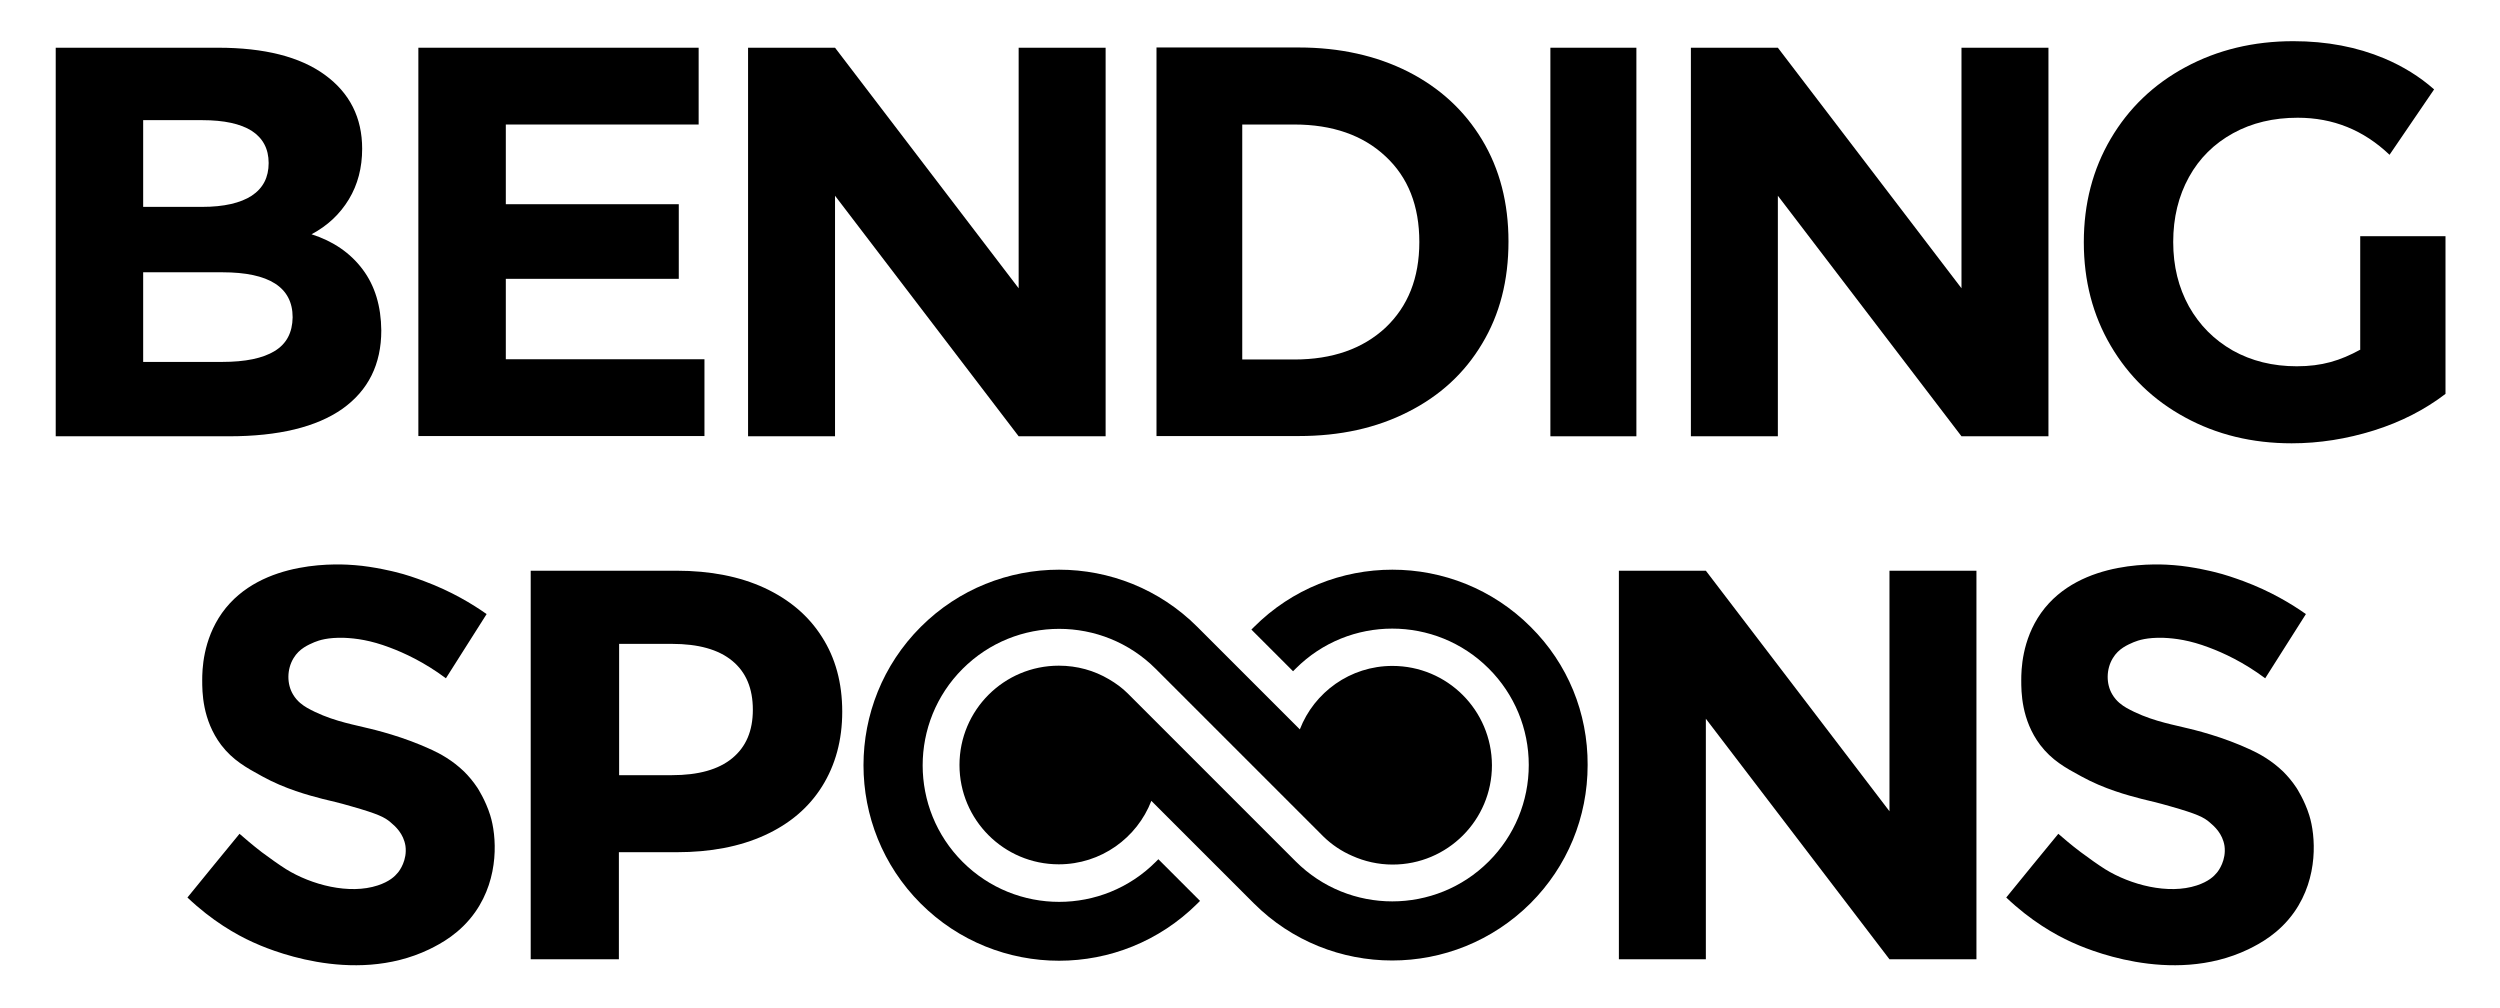
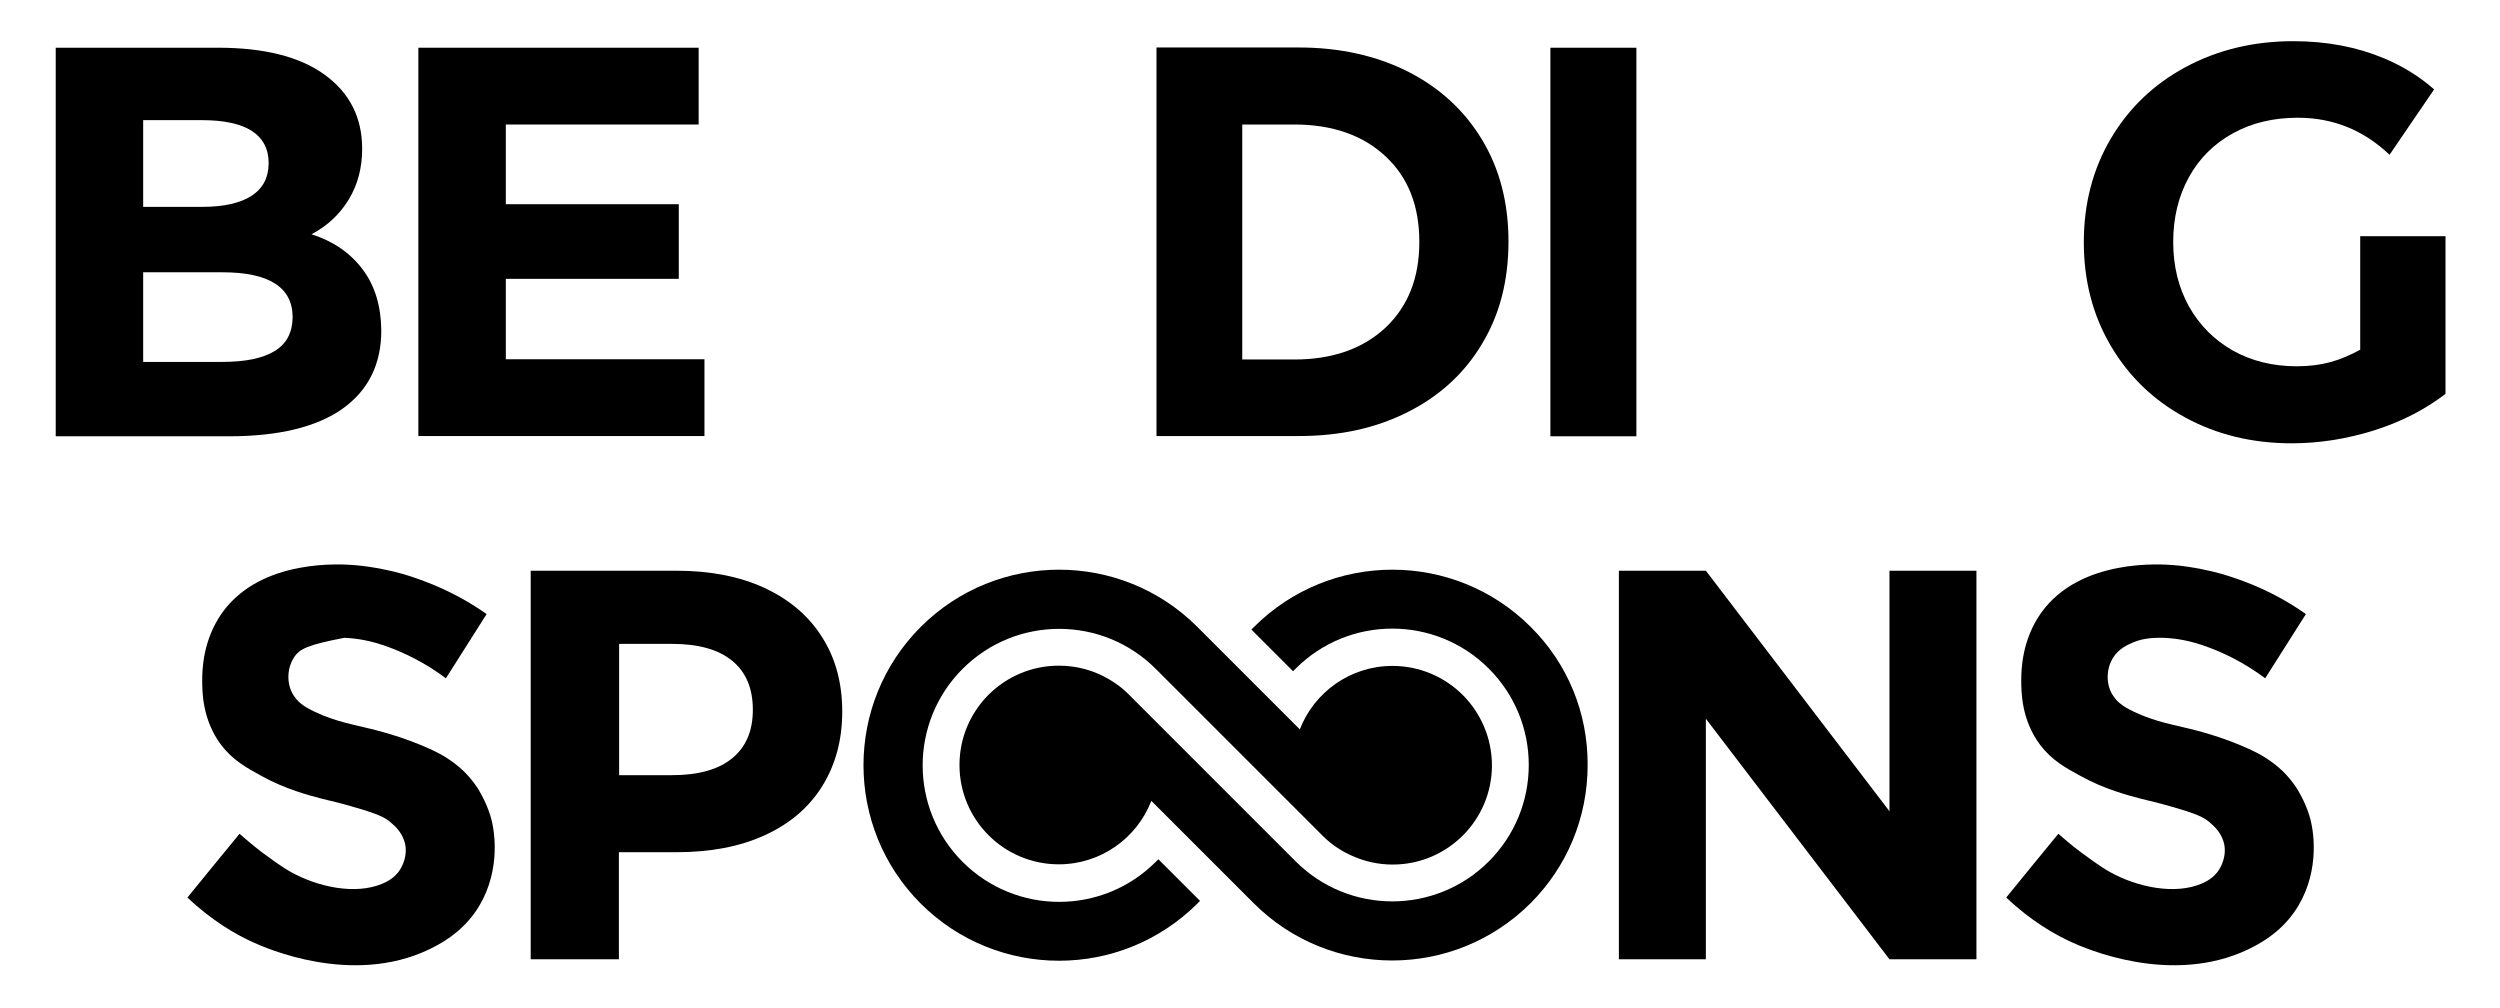
<svg xmlns="http://www.w3.org/2000/svg" width="1032" height="416" viewBox="0 0 1032 416" fill="none">
  <path d="M815.875 235.591V395.991H779.975L704.175 296.691V395.991H668.275V235.591H704.175L779.975 334.891V235.591H815.875V235.591Z" fill="black" />
  <path d="M339.275 262.891C333.775 254.191 325.875 247.491 315.575 242.691C305.375 237.991 293.275 235.591 279.275 235.591H219.075V395.991H255.475V351.791H279.375C293.275 351.791 305.375 349.491 315.675 344.791C325.975 340.091 333.875 333.391 339.375 324.591C344.875 315.791 347.675 305.491 347.675 293.791C347.675 281.891 344.875 271.591 339.275 262.891ZM302.275 312.991C296.575 317.691 288.275 319.991 277.375 319.991H255.575V265.791H277.375C288.275 265.791 296.575 268.091 302.275 272.791C307.975 277.491 310.775 284.191 310.775 292.991C310.775 301.691 307.975 308.291 302.275 312.991Z" fill="black" />
-   <path d="M104.275 388.891C97.475 385.791 87.575 380.191 77.375 370.491C84.575 361.691 91.675 352.891 98.875 344.191C101.075 346.091 104.175 348.791 108.075 351.791C111.275 354.191 115.375 357.091 118.075 358.791C128.575 365.291 144.175 369.391 155.975 365.491C160.775 363.891 162.975 361.791 164.275 360.191C164.875 359.491 168.175 355.091 167.375 349.191C166.575 344.091 163.175 341.091 161.275 339.491C158.875 337.391 156.075 335.991 145.175 332.891C139.375 331.191 137.175 330.791 133.175 329.791C127.375 328.291 117.675 325.691 108.275 320.491C101.675 316.891 96.075 313.791 91.275 307.491C83.475 297.091 83.475 285.491 83.475 280.791C83.475 276.691 83.675 264.291 91.675 252.991C107.875 230.291 141.475 232.891 146.475 233.291C154.475 233.891 163.075 236.091 163.075 236.091C167.675 237.191 171.575 238.591 175.075 239.891C186.375 244.091 195.075 249.391 200.875 253.491C195.275 262.291 189.675 271.191 184.075 279.991C175.075 273.291 166.775 269.491 160.875 267.291C152.975 264.291 146.975 263.491 142.075 263.291C135.275 263.091 131.775 264.291 129.775 265.091C127.275 266.191 123.575 267.691 121.175 271.691C118.375 276.291 118.375 282.391 120.975 286.691C122.675 289.591 125.075 291.191 126.775 292.191C135.475 297.091 144.375 298.791 150.175 300.191C154.975 301.291 166.575 304.091 178.375 309.591C181.575 311.091 186.575 313.691 191.575 318.491C193.475 320.391 195.275 322.491 197.075 325.191C197.075 325.191 200.475 330.391 202.375 336.591C204.975 344.891 206.275 362.091 196.175 376.491C189.975 385.291 182.075 389.491 177.175 391.891C145.275 407.191 109.475 391.291 104.275 388.891Z" fill="black" />
+   <path d="M104.275 388.891C97.475 385.791 87.575 380.191 77.375 370.491C84.575 361.691 91.675 352.891 98.875 344.191C101.075 346.091 104.175 348.791 108.075 351.791C111.275 354.191 115.375 357.091 118.075 358.791C128.575 365.291 144.175 369.391 155.975 365.491C160.775 363.891 162.975 361.791 164.275 360.191C164.875 359.491 168.175 355.091 167.375 349.191C166.575 344.091 163.175 341.091 161.275 339.491C158.875 337.391 156.075 335.991 145.175 332.891C139.375 331.191 137.175 330.791 133.175 329.791C127.375 328.291 117.675 325.691 108.275 320.491C101.675 316.891 96.075 313.791 91.275 307.491C83.475 297.091 83.475 285.491 83.475 280.791C83.475 276.691 83.675 264.291 91.675 252.991C107.875 230.291 141.475 232.891 146.475 233.291C154.475 233.891 163.075 236.091 163.075 236.091C167.675 237.191 171.575 238.591 175.075 239.891C186.375 244.091 195.075 249.391 200.875 253.491C195.275 262.291 189.675 271.191 184.075 279.991C175.075 273.291 166.775 269.491 160.875 267.291C152.975 264.291 146.975 263.491 142.075 263.291C127.275 266.191 123.575 267.691 121.175 271.691C118.375 276.291 118.375 282.391 120.975 286.691C122.675 289.591 125.075 291.191 126.775 292.191C135.475 297.091 144.375 298.791 150.175 300.191C154.975 301.291 166.575 304.091 178.375 309.591C181.575 311.091 186.575 313.691 191.575 318.491C193.475 320.391 195.275 322.491 197.075 325.191C197.075 325.191 200.475 330.391 202.375 336.591C204.975 344.891 206.275 362.091 196.175 376.491C189.975 385.291 182.075 389.491 177.175 391.891C145.275 407.191 109.475 391.291 104.275 388.891Z" fill="black" />
  <path d="M855.075 388.891C848.275 385.791 838.375 380.191 828.175 370.491C835.375 361.691 842.475 352.891 849.675 344.191C851.875 346.091 854.975 348.791 858.975 351.791C862.175 354.191 866.275 357.091 868.975 358.791C879.475 365.291 895.075 369.391 906.875 365.491C911.675 363.891 913.875 361.791 915.175 360.191C915.775 359.491 919.075 355.091 918.275 349.191C917.475 344.091 914.075 341.091 912.175 339.491C909.775 337.391 906.975 335.991 896.075 332.891C890.175 331.191 888.075 330.791 884.075 329.791C878.275 328.291 868.575 325.691 859.175 320.491C852.475 316.891 846.975 313.791 842.175 307.491C834.375 297.091 834.375 285.491 834.375 280.791C834.375 276.691 834.575 264.291 842.575 252.991C858.775 230.291 892.475 232.891 897.375 233.291C905.375 233.891 913.975 236.091 913.975 236.091C918.575 237.191 922.475 238.591 926.075 239.891C937.375 244.091 946.075 249.391 951.875 253.491C946.275 262.291 940.675 271.191 935.075 279.991C926.075 273.291 917.775 269.491 911.875 267.291C903.975 264.291 897.975 263.491 893.075 263.291C886.275 263.091 882.775 264.291 880.775 265.091C878.275 266.191 874.575 267.691 872.175 271.691C869.375 276.291 869.375 282.391 871.975 286.691C873.675 289.591 876.075 291.191 877.775 292.191C886.475 297.091 895.375 298.791 901.175 300.191C905.975 301.291 917.575 304.091 929.275 309.591C932.475 311.091 937.475 313.691 942.475 318.491C944.375 320.391 946.175 322.491 947.975 325.191C947.975 325.191 951.375 330.391 953.275 336.591C955.875 344.891 957.175 362.091 947.075 376.491C940.875 385.291 932.975 389.491 928.075 391.891C896.075 407.191 860.275 391.291 855.075 388.891Z" fill="black" />
  <path d="M574.775 274.891C557.375 274.891 542.475 285.791 536.575 301.091L494.275 258.791C462.775 227.291 411.575 227.291 380.075 258.791C348.575 290.291 348.575 341.491 380.075 372.991C395.775 388.691 416.475 396.591 437.175 396.591C457.875 396.591 478.475 388.691 494.275 372.991L495.375 371.891L478.175 354.691L477.075 355.791C455.075 377.791 419.375 377.791 397.375 355.791C375.375 333.791 375.375 298.091 397.375 276.091C419.375 254.091 455.075 254.091 477.075 276.091L545.375 344.391L546.375 345.391C549.775 348.691 553.775 351.391 558.175 353.291C563.275 355.591 568.975 356.891 574.875 356.891C597.475 356.891 615.875 338.591 615.875 315.891C615.775 293.191 597.475 274.891 574.775 274.891Z" fill="black" />
  <path d="M631.875 258.791C600.375 227.291 549.175 227.291 517.675 258.791L516.575 259.891L533.775 277.091L534.875 275.991C556.875 253.991 592.575 253.991 614.575 275.991C625.175 286.591 631.075 300.791 631.075 315.791C631.075 330.791 625.175 344.991 614.575 355.591C592.575 377.591 556.875 377.591 534.875 355.591L466.575 287.291L465.575 286.291C463.275 283.991 460.675 282.091 457.775 280.391C451.675 276.791 444.675 274.791 437.075 274.791C414.475 274.791 396.075 293.091 396.075 315.791C396.075 338.391 414.375 356.791 437.075 356.791C454.475 356.791 469.375 345.891 475.275 330.591L517.575 372.891C533.275 388.591 553.975 396.491 574.675 396.491C595.375 396.491 615.975 388.591 631.775 372.891C646.975 357.691 655.375 337.391 655.375 315.791C655.475 294.291 647.175 273.991 631.875 258.791Z" fill="black" />
  <path d="M149.7 111.2C144.6 104.4 137.6 99.6 128.6 96.7C135.2 93.2 140.3 88.4 144 82.3C147.7 76.2 149.5 69.2 149.5 61.4C149.5 48.6 144.4 38.4 134.1 30.9C123.8 23.4 109.1 19.7 90 19.7H23V180.1H94.5C115 180.1 130.6 176.3 141.3 168.8C152 161.2 157.4 150.4 157.4 136.4C157.3 126.4 154.8 118 149.7 111.2ZM59.1 49.6H83.5C92.5 49.6 99.3 51.1 103.9 54C108.5 57 110.9 61.4 110.9 67.3C110.9 73.2 108.6 77.7 103.9 80.8C99.3 83.8 92.4 85.4 83.5 85.4H59.1V49.6ZM113.4 144.9C108.5 147.9 101.3 149.4 91.7 149.4H59.1V112.4H91.8C111.1 112.4 120.8 118.6 120.8 131C120.7 137.3 118.3 141.9 113.4 144.9Z" fill="black" />
  <path d="M290.8 148.3V180H172.7V19.7H288.4V51.4H208.8V84.3H280.2V115.1H208.8V148.3H290.8Z" fill="black" />
-   <path d="M456.4 19.7V180.1H420.5L344.7 80.8V180.1H308.8V19.7H344.7L420.5 119V19.7H456.4Z" fill="black" />
-   <path d="M845.6 19.7V180.1H809.7L733.9 80.8V180.1H698V19.7H733.9L809.7 119V19.7H845.6Z" fill="black" />
  <path d="M675.5 19.7H640V180.1H675.5V19.7Z" fill="black" />
  <path d="M974.4 144.3C966 148.9 958.5 151.2 948.1 151.2C938.2 151.2 929.4 149 921.7 144.7C914 140.3 908 134.3 903.6 126.5C899.3 118.7 897.1 109.9 897.1 99.9C897.1 89.8 899.3 80.9 903.6 73.1C907.9 65.3 914 59.3 921.8 55C929.6 50.7 938.5 48.6 948.5 48.6C963.1 48.6 975.7 53.7 986.4 63.9L1004.8 36.9C998.8 31.6 992 27.4 984.2 24.1C973 19.4 960.5 17 946.7 17C930.2 17 915.4 20.6 902.2 27.7C889 34.8 878.7 44.7 871.3 57.3C863.9 69.9 860.2 84.1 860.2 100C860.2 115.9 863.9 130.1 871.3 142.7C878.7 155.3 888.9 165.2 902 172.3C915 179.4 929.7 183 946 183C957.4 183 968.7 181.2 979.9 177.7C991.1 174.2 1001 169.1 1009.5 162.6V97.5H974.3V144.3H974.4Z" fill="black" />
  <path d="M611.8 57.7C604.5 45.6 594.4 36.3 581.3 29.6C568.2 23 553.1 19.6 536.1 19.6H477.4V180H536.1C553.2 180 568.2 176.7 581.3 170C594.4 163.4 604.6 154 611.8 141.9C619.1 129.8 622.7 115.8 622.7 99.7C622.7 83.8 619.1 69.8 611.8 57.7ZM571.9 135.3C562.5 144 550 148.4 534.3 148.4H512.8V51.4H534.3C550 51.4 562.6 55.8 571.9 64.5C581.3 73.2 585.9 85 585.9 99.9C585.9 114.8 581.2 126.5 571.9 135.3Z" fill="black" />
</svg>